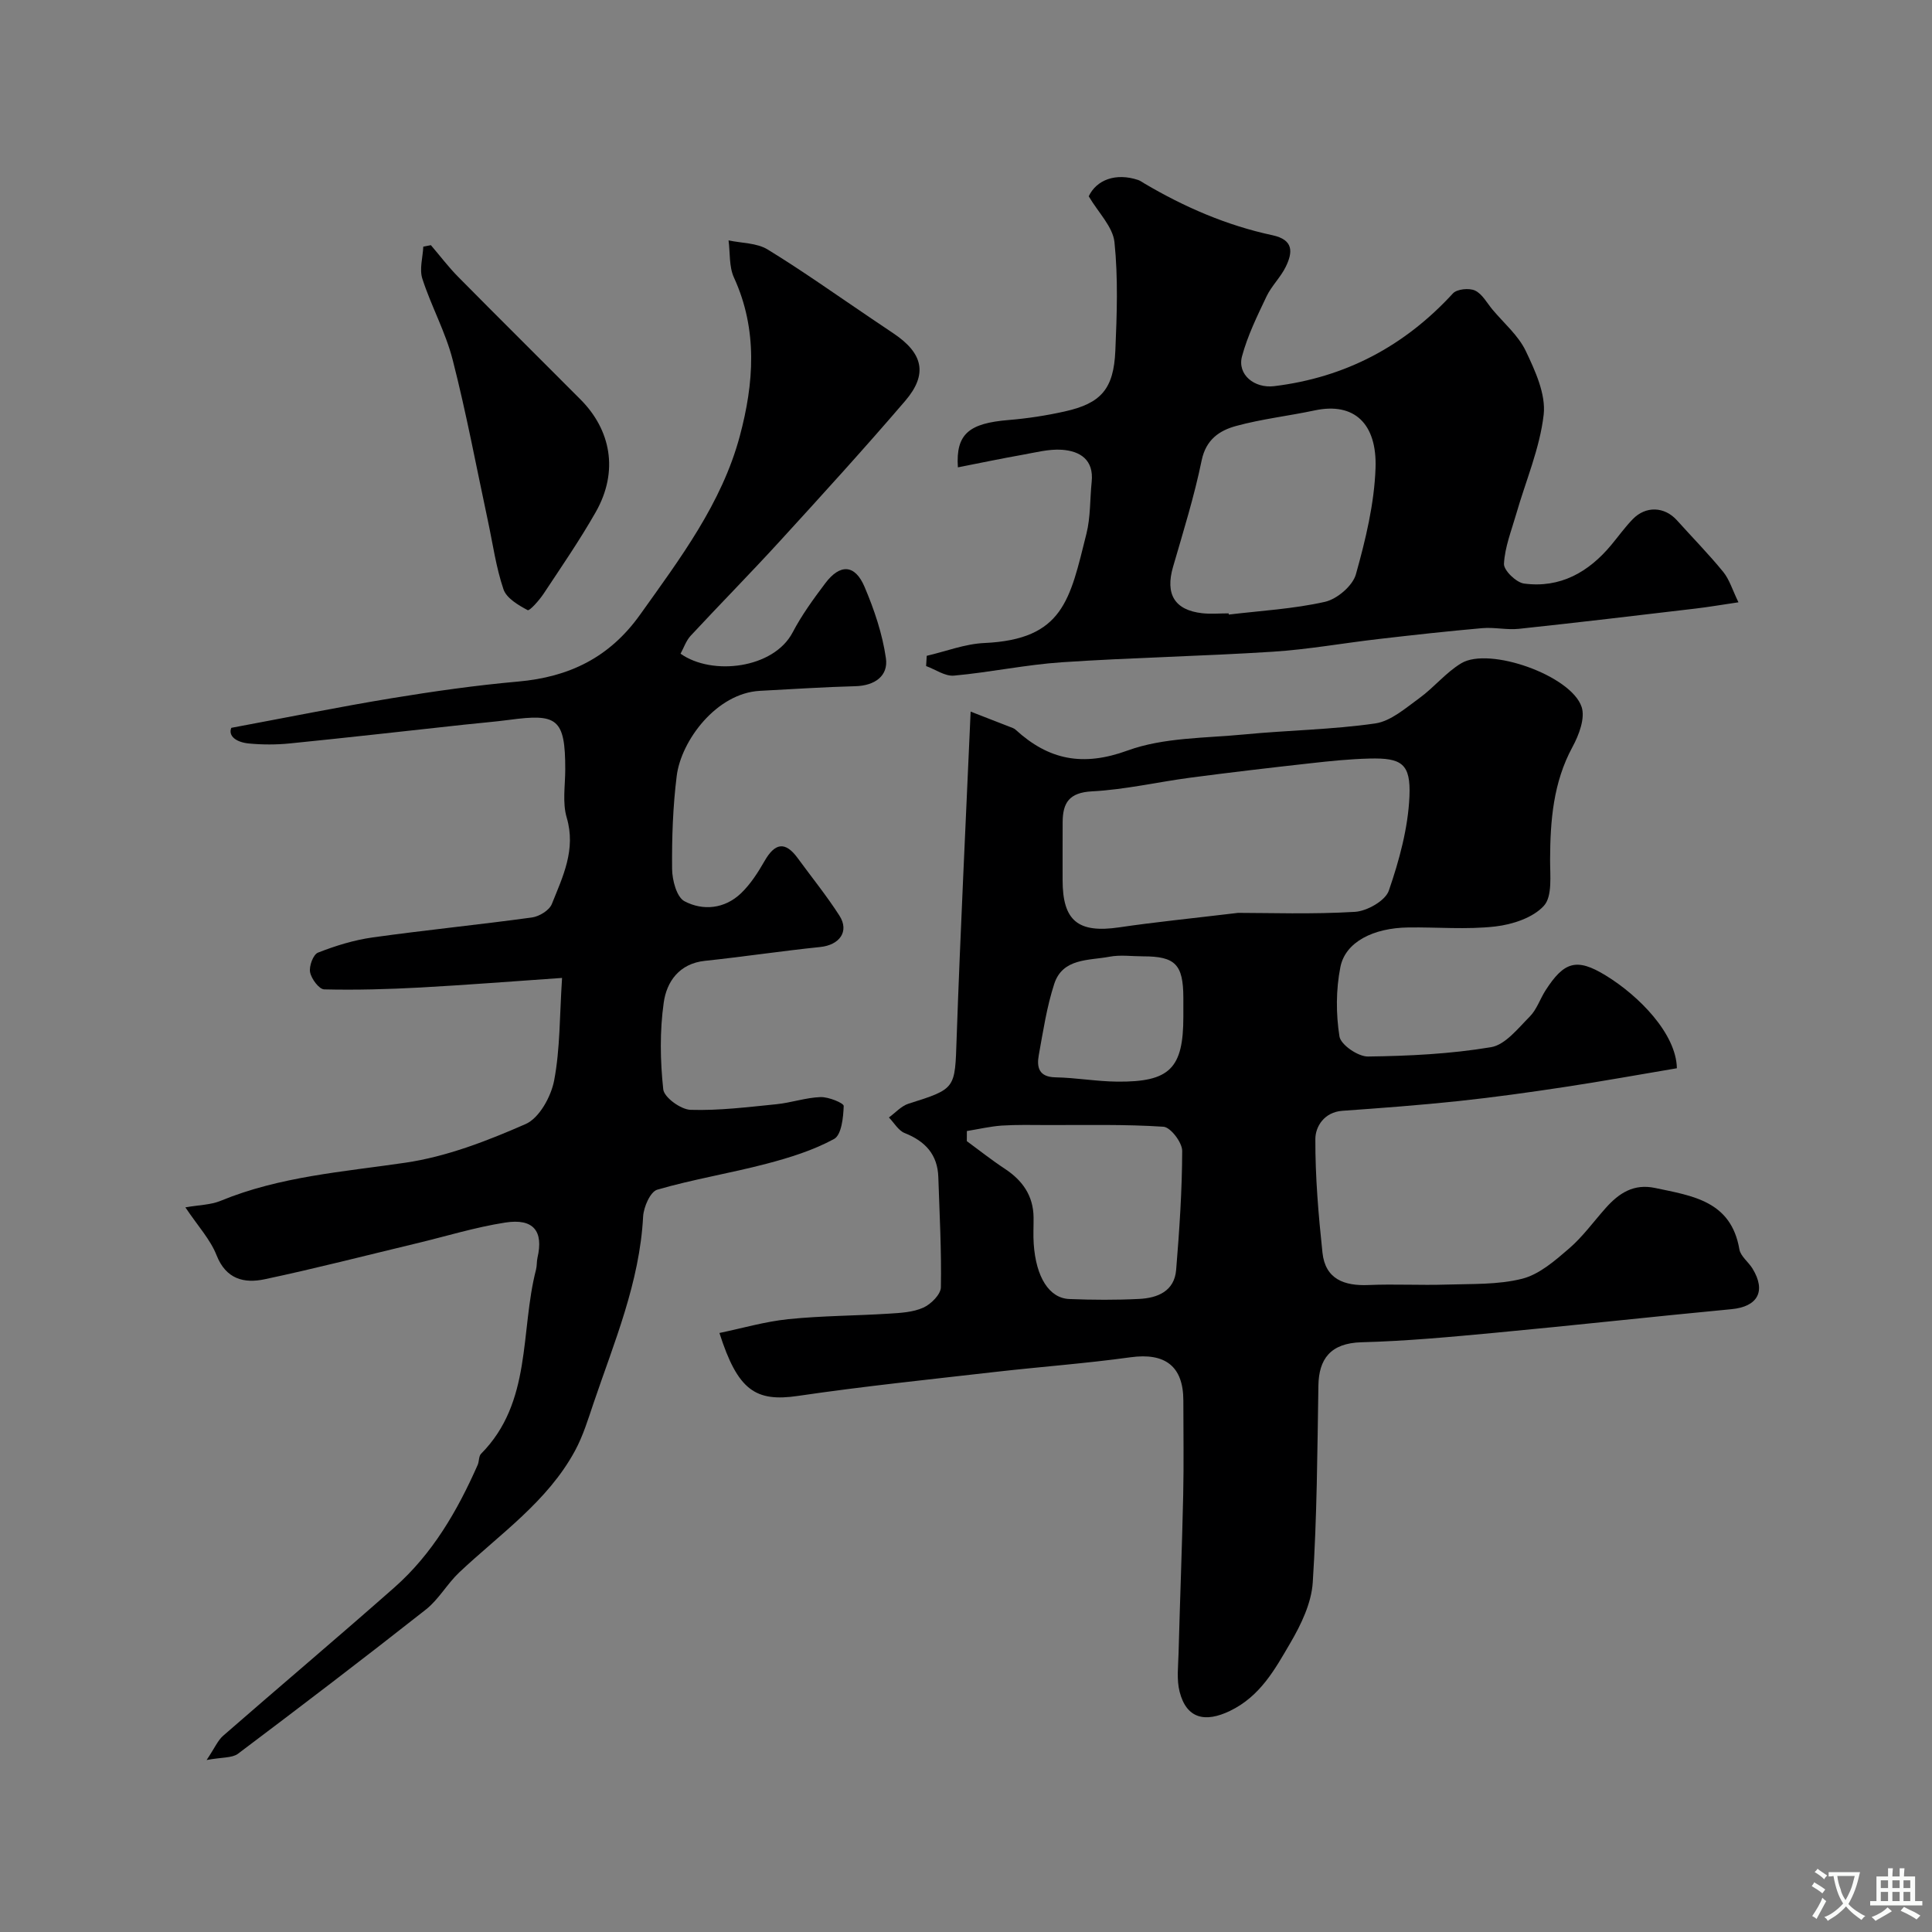
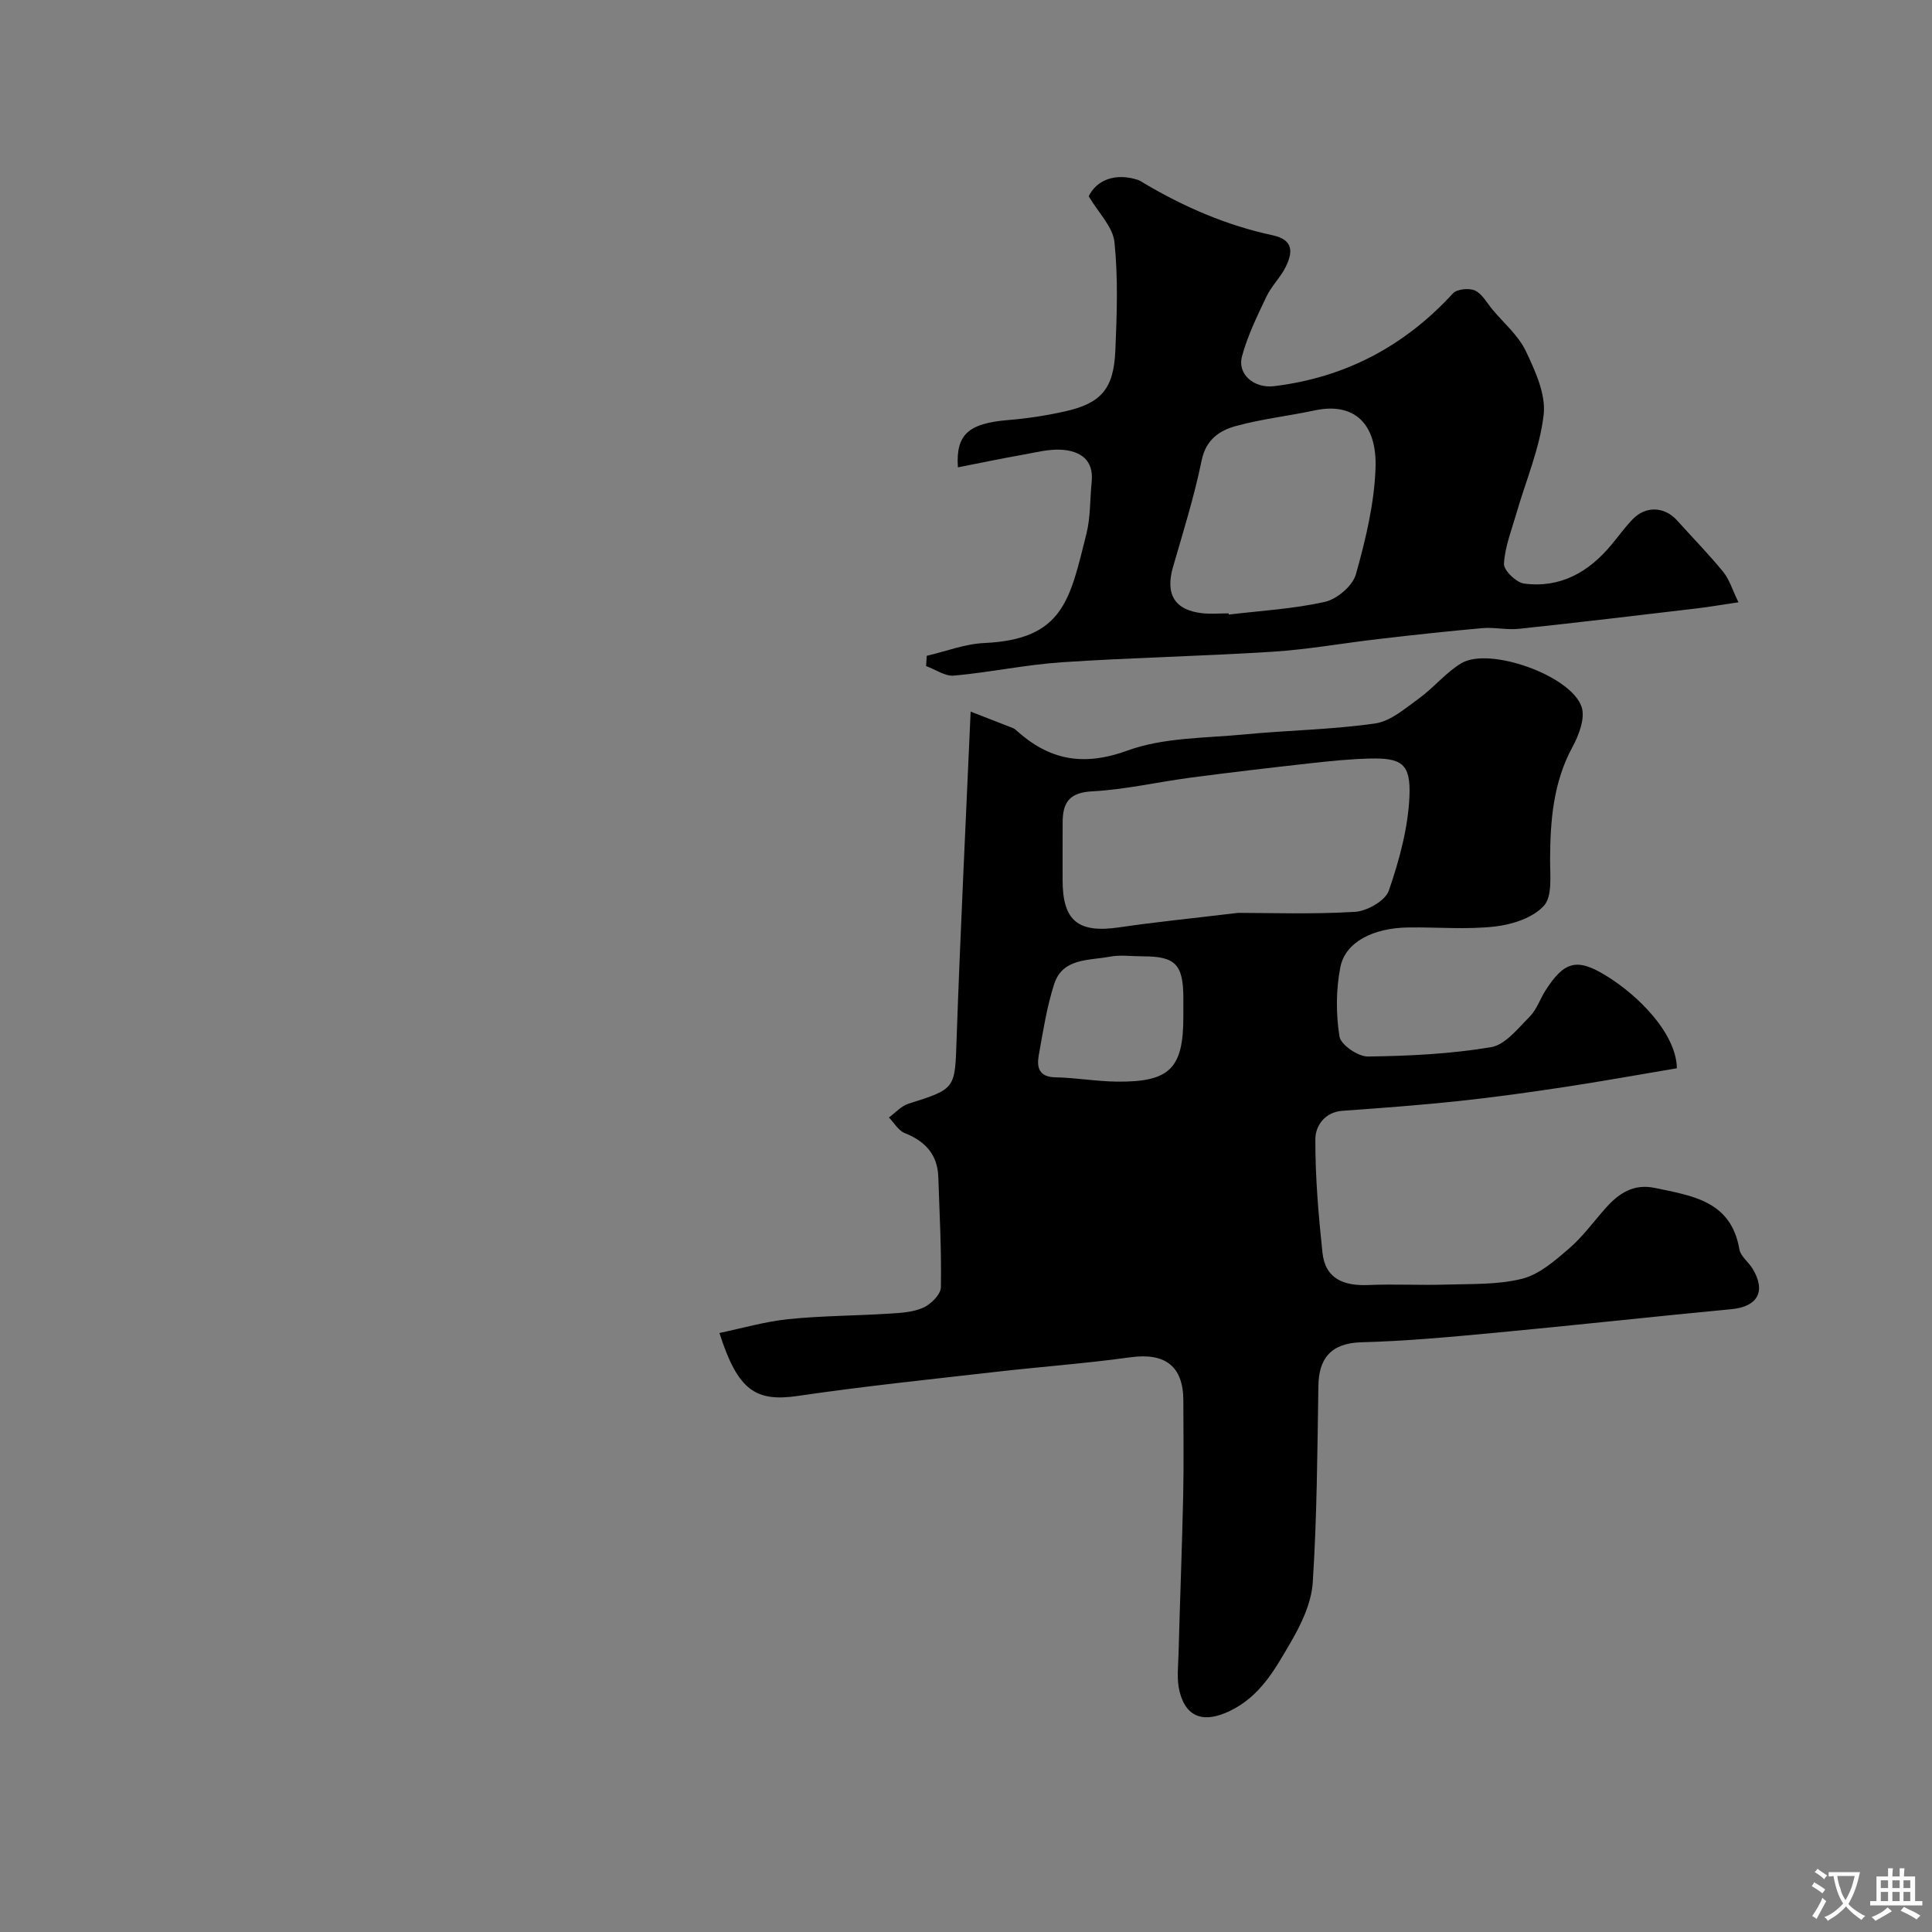
<svg xmlns="http://www.w3.org/2000/svg" enable-background="new 0 0 400 400" viewBox="0 0 400 400">
  <rect x="0" y="0" width="400" height="400" fill="#808080" stroke="none" />
  <g fill="#000001">
-     <path d="m347.18 221.17c-7.84 1.32-15.54 2.72-23.29 3.89-7.27 1.1-14.56 2.12-21.88 2.9-8.01.85-16.05 1.45-24.09 2.02-3.76.27-5.58 3.27-5.59 5.83-.03 7.84.64 15.71 1.47 23.52.58 5.5 4.49 6.94 9.57 6.72 5.35-.23 10.71.08 16.06-.09 5.26-.17 10.7.06 15.72-1.21 3.55-.9 6.79-3.74 9.7-6.25 2.85-2.45 5.09-5.59 7.62-8.42 2.72-3.05 5.77-5.07 10.22-4.12 7.74 1.64 15.72 2.68 17.43 12.7.25 1.44 1.88 2.61 2.72 3.99 2.87 4.7 1.06 7.89-4.35 8.4-16.34 1.55-32.65 3.36-48.99 4.89-9.18.86-18.39 1.72-27.6 1.96-6.51.17-8.85 3.54-8.94 8.97-.22 13.6-.29 27.21-1.17 40.77-.28 4.28-2.41 8.71-4.64 12.52-3.17 5.42-6.2 11.02-12.49 14.06-5.13 2.48-9 1.63-10.43-3.95-.65-2.53-.29-5.34-.22-8.01.29-10.93.72-21.85.96-32.78.14-6.5.03-13 .03-19.49 0-7.15-3.79-9.97-10.95-8.98-9.25 1.28-18.59 1.96-27.88 3.02-13.67 1.57-27.37 2.98-40.97 4.98-8.78 1.29-12.45-1.14-16.25-13.03 4.79-1 9.48-2.37 14.25-2.86 6.89-.71 13.86-.7 20.79-1.14 2.43-.15 5.03-.28 7.18-1.25 1.58-.71 3.61-2.74 3.63-4.21.14-7.6-.28-15.2-.53-22.8-.15-4.68-2.7-7.44-6.96-9.13-1.31-.52-2.19-2.12-3.27-3.23 1.34-.97 2.55-2.37 4.05-2.85 9.89-3.12 9.61-3.06 9.97-13.55.77-22.16 1.88-44.31 2.9-67.63 2.6 1.01 5.32 2.06 8.02 3.12.45.18.96.32 1.3.64 6.84 6.25 13.9 7.68 23.17 4.3 7.49-2.73 16.1-2.55 24.24-3.34 9.01-.87 18.11-.98 27.04-2.27 3.23-.47 6.27-3.17 9.12-5.23 3.05-2.21 5.51-5.33 8.71-7.24 5.8-3.46 22.75 2.56 24.9 9.06.77 2.32-.56 5.82-1.89 8.27-4 7.38-4.61 15.26-4.64 23.37-.01 3.26.5 7.56-1.28 9.52-2.26 2.49-6.52 3.88-10.09 4.29-5.92.67-11.98.12-17.97.2-7.29.09-13.06 3.02-14.08 8.21-.92 4.65-.93 9.67-.19 14.35.27 1.73 3.86 4.19 5.9 4.16 8.51-.11 17.1-.53 25.47-1.93 2.96-.49 5.6-3.9 8.02-6.33 1.45-1.45 2.13-3.64 3.27-5.42 3.83-5.96 6.43-6.79 12.42-3.13 6.93 4.22 14.65 12.1 14.78 19.24zm-90.85-32.17c6.36 0 15.3.32 24.19-.21 2.5-.15 6.3-2.3 7.02-4.39 2.16-6.27 3.98-12.93 4.27-19.5.3-6.83-1.65-8.01-8.26-7.85-4.1.1-8.19.52-12.27.98-8.29.92-16.57 1.89-24.84 2.98-6.79.9-13.54 2.48-20.35 2.83-4.73.25-6.06 2.36-6.08 6.38-.02 3.99-.01 7.99-.01 11.98 0 8.48 3.22 11.04 11.71 9.8 7.3-1.08 14.65-1.81 24.62-3zm-56.15 45.17c0 .7 0 1.39-.01 2.09 2.62 1.92 5.17 3.95 7.88 5.73 3.67 2.42 5.89 5.58 5.94 10.07.02 1.83-.1 3.66.03 5.48.47 6.88 3.2 11.25 7.38 11.41 4.81.19 9.65.22 14.45-.02 3.81-.19 7.3-1.59 7.66-6.03.67-8.19 1.23-16.42 1.25-24.63 0-1.74-2.41-4.89-3.87-4.99-7.97-.53-15.99-.33-23.99-.35-3.18-.01-6.37-.09-9.53.11-2.41.18-4.79.74-7.19 1.13zm44.82-23.66c0-1.33.01-2.66 0-3.99-.03-6.85-1.67-8.52-8.33-8.52-2.33 0-4.72-.35-6.97.08-4.29.81-9.68.26-11.43 5.62-1.55 4.76-2.3 9.79-3.2 14.74-.46 2.53.01 4.55 3.46 4.61 4.26.08 8.5.85 12.76.89 10.9.11 13.71-2.74 13.71-13.43z" />
-     <path d="m42.78 364.39c1.7-2.54 2.32-4.07 3.43-5.03 11.78-10.27 23.72-20.35 35.44-30.69 7.88-6.95 13.05-15.87 17.25-25.38.32-.73.2-1.8.7-2.3 10.6-10.69 8.06-25.29 11.38-38.14.2-.79.12-1.65.3-2.45 1.28-5.51-.82-8.2-6.69-7.28-6.24.97-12.34 2.87-18.51 4.34-10.43 2.5-20.82 5.18-31.3 7.4-4.23.89-7.99 0-9.95-4.99-1.28-3.25-3.83-5.99-6.45-9.9 2.83-.5 5.23-.5 7.29-1.35 12.27-5.05 25.29-5.99 38.23-7.89 8.55-1.25 16.96-4.51 24.93-8.01 2.82-1.24 5.26-5.67 5.9-9.02 1.25-6.56 1.12-13.38 1.64-21.23-10.32.71-19.8 1.46-29.3 1.98-6.64.36-13.31.55-19.95.39-1.06-.03-2.66-2.18-2.92-3.56-.24-1.26.65-3.67 1.64-4.05 3.62-1.42 7.43-2.6 11.28-3.14 10.99-1.54 22.04-2.63 33.03-4.14 1.51-.21 3.58-1.48 4.1-2.78 2.28-5.69 5.04-11.27 3.08-17.9-.91-3.07-.31-6.61-.3-9.93.02-10.71-1.75-11.61-11.6-10.3-3.08.41-6.19.65-9.28.99-12.05 1.31-24.09 2.68-36.15 3.89-2.8.28-5.68.28-8.49.01-2.57-.25-4.32-1.53-3.62-3.24 11.63-2.17 22.35-4.34 33.13-6.12 8.71-1.43 17.47-2.68 26.25-3.46 10.57-.94 18.92-4.96 25.26-13.86 8.27-11.6 16.91-23.04 20.64-36.97 2.91-10.86 3.76-21.98-1.21-32.81-1.04-2.26-.78-5.12-1.12-7.7 2.71.58 5.83.51 8.07 1.87 7.37 4.51 14.41 9.53 21.58 14.36 1.49 1 2.98 2.02 4.47 3.01 6.18 4.13 7.18 8.47 2.45 13.99-8.42 9.82-17.13 19.39-25.86 28.94-6.08 6.66-12.42 13.08-18.56 19.69-.95 1.03-1.42 2.5-2.09 3.71 6.53 4.63 19.28 3.09 23.21-4.41 1.88-3.59 4.31-6.93 6.76-10.18 3.06-4.06 6.14-3.92 8.12.74 2.01 4.72 3.71 9.75 4.43 14.8.52 3.66-2.32 5.67-6.3 5.78-6.6.17-13.19.62-19.78.96-9 .47-16.31 10.31-17.23 17.59-.8 6.37-1.02 12.85-.96 19.28.02 2.32.94 5.83 2.56 6.69 3.85 2.03 8.32 1.58 11.69-1.63 1.97-1.88 3.52-4.3 4.89-6.69 2.12-3.7 4.24-4.2 6.87-.6 2.89 3.96 6 7.79 8.64 11.91 2.09 3.27.02 6.08-4 6.49-7.96.82-15.89 2.02-23.85 2.86-5.32.56-7.92 4.31-8.53 8.63-.84 5.9-.74 12.05-.1 17.98.18 1.67 3.64 4.18 5.66 4.24 5.9.18 11.85-.57 17.76-1.16 3.07-.31 6.08-1.37 9.14-1.48 1.66-.06 4.82 1.24 4.8 1.84-.08 2.38-.46 5.99-1.99 6.83-4.32 2.35-9.19 3.87-13.99 5.13-7.49 1.97-15.19 3.21-22.62 5.37-1.44.42-2.83 3.6-2.93 5.58-.72 13.62-5.98 25.98-10.26 38.61-1.13 3.35-2.18 6.8-3.85 9.88-5.7 10.51-15.5 17.2-23.95 25.16-2.5 2.36-4.25 5.59-6.92 7.7-12.85 10.12-25.86 20.04-38.93 29.88-1.23.88-3.28.68-6.46 1.27z" />
+     <path d="m347.18 221.17c-7.84 1.32-15.54 2.72-23.29 3.89-7.27 1.1-14.56 2.12-21.88 2.9-8.01.85-16.05 1.45-24.09 2.02-3.76.27-5.58 3.27-5.59 5.83-.03 7.84.64 15.71 1.47 23.52.58 5.5 4.49 6.94 9.57 6.72 5.35-.23 10.71.08 16.06-.09 5.26-.17 10.7.06 15.72-1.21 3.55-.9 6.79-3.74 9.7-6.25 2.85-2.45 5.09-5.59 7.62-8.42 2.72-3.05 5.77-5.07 10.22-4.12 7.74 1.64 15.72 2.68 17.43 12.7.25 1.44 1.88 2.61 2.72 3.99 2.87 4.7 1.06 7.89-4.35 8.4-16.34 1.55-32.65 3.36-48.99 4.89-9.18.86-18.39 1.72-27.6 1.96-6.51.17-8.85 3.54-8.94 8.97-.22 13.6-.29 27.21-1.17 40.77-.28 4.28-2.41 8.71-4.64 12.52-3.17 5.42-6.2 11.02-12.49 14.06-5.13 2.48-9 1.63-10.43-3.95-.65-2.53-.29-5.34-.22-8.01.29-10.93.72-21.85.96-32.78.14-6.5.03-13 .03-19.49 0-7.15-3.79-9.97-10.95-8.98-9.25 1.28-18.59 1.96-27.88 3.02-13.67 1.57-27.37 2.98-40.97 4.98-8.78 1.29-12.45-1.14-16.25-13.03 4.79-1 9.48-2.37 14.25-2.86 6.89-.71 13.86-.7 20.79-1.14 2.43-.15 5.03-.28 7.18-1.25 1.58-.71 3.61-2.74 3.63-4.21.14-7.6-.28-15.2-.53-22.8-.15-4.68-2.7-7.44-6.96-9.13-1.31-.52-2.19-2.12-3.27-3.23 1.34-.97 2.55-2.37 4.05-2.85 9.89-3.12 9.61-3.06 9.97-13.55.77-22.16 1.88-44.31 2.9-67.63 2.6 1.01 5.32 2.06 8.02 3.12.45.18.96.32 1.3.64 6.84 6.25 13.9 7.68 23.17 4.3 7.49-2.73 16.1-2.55 24.24-3.34 9.01-.87 18.11-.98 27.04-2.27 3.23-.47 6.27-3.17 9.12-5.23 3.05-2.21 5.51-5.33 8.71-7.24 5.8-3.46 22.75 2.56 24.9 9.06.77 2.32-.56 5.82-1.89 8.27-4 7.38-4.61 15.26-4.64 23.37-.01 3.26.5 7.56-1.28 9.52-2.26 2.49-6.52 3.88-10.09 4.29-5.92.67-11.98.12-17.97.2-7.29.09-13.06 3.02-14.08 8.21-.92 4.65-.93 9.67-.19 14.35.27 1.73 3.86 4.19 5.9 4.16 8.51-.11 17.1-.53 25.47-1.93 2.96-.49 5.6-3.9 8.02-6.33 1.45-1.45 2.13-3.64 3.27-5.42 3.83-5.96 6.43-6.79 12.42-3.13 6.93 4.22 14.65 12.1 14.78 19.24zm-90.85-32.17c6.36 0 15.3.32 24.19-.21 2.5-.15 6.3-2.3 7.02-4.39 2.16-6.27 3.98-12.93 4.27-19.5.3-6.83-1.65-8.01-8.26-7.85-4.1.1-8.19.52-12.27.98-8.29.92-16.57 1.89-24.84 2.98-6.79.9-13.54 2.48-20.35 2.83-4.73.25-6.06 2.36-6.08 6.38-.02 3.99-.01 7.99-.01 11.98 0 8.48 3.22 11.04 11.71 9.8 7.3-1.08 14.65-1.81 24.62-3zm-56.15 45.17zm44.82-23.66c0-1.33.01-2.66 0-3.99-.03-6.85-1.67-8.52-8.33-8.52-2.33 0-4.72-.35-6.97.08-4.29.81-9.68.26-11.43 5.62-1.55 4.76-2.3 9.79-3.2 14.74-.46 2.53.01 4.55 3.46 4.61 4.26.08 8.5.85 12.76.89 10.9.11 13.71-2.74 13.71-13.43z" />
    <path d="m198.32 96.76c-.47-6.98 2.38-9.13 10.5-9.8 3.89-.32 7.79-.92 11.6-1.77 7.54-1.67 10.16-4.65 10.5-12.58.32-7.48.59-15.04-.18-22.46-.33-3.2-3.34-6.12-5.33-9.51 1.61-3.4 5.58-4.92 10.22-3.38.45.15.86.46 1.28.71 8.31 4.91 17.09 8.71 26.53 10.73 4.44.95 4.22 3.54 2.76 6.54-1.06 2.17-2.94 3.95-3.98 6.13-1.92 4.04-3.93 8.13-5.08 12.42-1 3.76 2.56 6.66 6.67 6.16 14.73-1.8 26.98-8.28 37.01-19.21.83-.9 3.35-1.15 4.56-.59 1.5.7 2.46 2.55 3.62 3.94 2.36 2.82 5.35 5.35 6.89 8.57 1.96 4.12 4.19 8.96 3.71 13.2-.8 6.98-3.72 13.72-5.69 20.58-.98 3.41-2.35 6.82-2.53 10.29-.07 1.35 2.54 3.88 4.16 4.09 7.48.99 13.37-2.35 18.07-8.01 1.47-1.77 2.81-3.64 4.4-5.29 2.72-2.83 6.61-2.66 9.19.21 3.2 3.56 6.56 6.98 9.58 10.68 1.29 1.59 1.9 3.73 3.15 6.29-3.73.55-6.27.99-8.83 1.29-12.2 1.44-24.4 2.9-36.61 4.2-2.5.27-5.09-.36-7.59-.14-7.16.63-14.31 1.42-21.45 2.25-7.31.84-14.58 2.16-21.91 2.63-14.53.93-29.11 1.21-43.64 2.18-7.49.5-14.9 2.09-22.39 2.77-1.85.17-3.84-1.28-5.77-1.98.04-.71.08-1.41.13-2.12 3.97-.92 7.91-2.47 11.92-2.65 16.39-.75 17.72-8.96 21.14-22.61.87-3.46.72-7.17 1.09-10.77.47-4.56-2.39-6.36-6.15-6.63-2.7-.19-5.5.57-8.23 1.05-4.29.76-8.55 1.65-13.32 2.59zm56.05 30.23c.01.08.02.17.03.25 6.66-.8 13.42-1.17 19.93-2.64 2.5-.57 5.72-3.31 6.39-5.68 2.01-7.17 3.81-14.61 4.07-22.01.32-9.19-4.4-13.69-12.6-11.94-5.41 1.15-10.95 1.77-16.26 3.22-3.42.93-6.24 2.78-7.14 7.13-1.53 7.45-3.81 14.75-5.93 22.06-1.63 5.62.31 8.93 6.03 9.58 1.8.2 3.65.03 5.48.03z" />
-     <path d="m89.21 50.76c1.87 2.18 3.61 4.49 5.62 6.53 8.41 8.52 16.93 16.94 25.37 25.43 6.18 6.21 8.01 14.76 3.12 23.34-3.3 5.79-7.09 11.3-10.77 16.86-.9 1.36-2.91 3.62-3.31 3.4-1.93-1.03-4.38-2.47-5-4.31-1.55-4.57-2.21-9.44-3.23-14.2-2.38-11.1-4.46-22.28-7.28-33.28-1.47-5.77-4.45-11.13-6.29-16.83-.64-1.99.1-4.42.2-6.64.52-.1 1.05-.2 1.57-.3z" />
  </g>
  <path d="m377.9 391.2c-.2.3-.4.5-.6.8-.7-.6-1.4-1-2.2-1.5.2-.3.4-.5.5-.8.6.4 1.4.8 2.3 1.5zm-1.8 6.1c-.2-.2-.5-.4-.9-.6.4-.6.8-1.2 1.2-1.9s.7-1.3.9-1.9c.3.3.5.5.8.7-.7 1.3-1.4 2.6-2 3.7zm2.2-9c-.3.3-.5.5-.6.8-.6-.6-1.3-1.1-2-1.5.3-.3.5-.5.6-.7.6.5 1.3.9 2 1.4zm.3.2v-.9h2 4.5c-.3 1.3-.6 2.5-1 3.6s-.9 2.1-1.4 3c.4.5 1 1 1.6 1.4s1.2.8 1.9 1.1c-.3.2-.5.4-.8.8-.4-.3-1-.7-1.6-1.2s-1.2-1.1-1.6-1.6c-.5.6-1.1 1.1-1.7 1.6s-1.4.9-2.1 1.4c-.1-.3-.3-.5-.7-.8.6-.2 1.2-.5 1.9-1s1.4-1.1 2-1.8c-.5-.8-.9-1.6-1.2-2.5s-.6-2-.8-3.2c-.4.1-.7.1-1 .1zm2.5 2.7c.2 1 .7 1.7 1 2.2.3-.5.6-1.1 1-2s.6-1.9.9-3h-3.2-.4c.1.9.3 1.8.7 2.8z" fill="#fafbfa" />
  <path d="m396.5 388.5v1.5 3.6h1.5v.9c-.4 0-1 0-1.7 0h-7.9c-.5 0-.9 0-1.2 0v-.9h1.3v-3.5c0-.7 0-1.2 0-1.6h2.4c0-.8 0-1.4 0-1.7h1c0 .3-.1.8-.1 1.7h1.5c0-.8 0-1.4 0-1.7h1c0 .3-.1.9-.1 1.7zm-8.2 9.2c-.2-.3-.5-.5-.8-.8.8-.3 1.4-.6 1.9-.9s1-.7 1.4-1.1c.3.3.6.5.9.8-1.6 1-2.8 1.6-3.4 2zm2.6-6.8v-1.6h-1.5v1.6zm0 2.7v-1.9h-1.5v1.9zm2.4-2.7v-1.6h-1.5v1.6zm0 2.7v-1.9h-1.5v1.9zm.2 2 .7-.8c.4.2.9.5 1.6.8s1.3.7 1.8 1c-.3.3-.5.5-.8.8-.4-.3-1.5-1-3.3-1.8zm2-4.7v-1.6h-1.4v1.6zm0 2.7v-1.9h-1.4v1.9z" fill="#fafbfa" />
</svg>